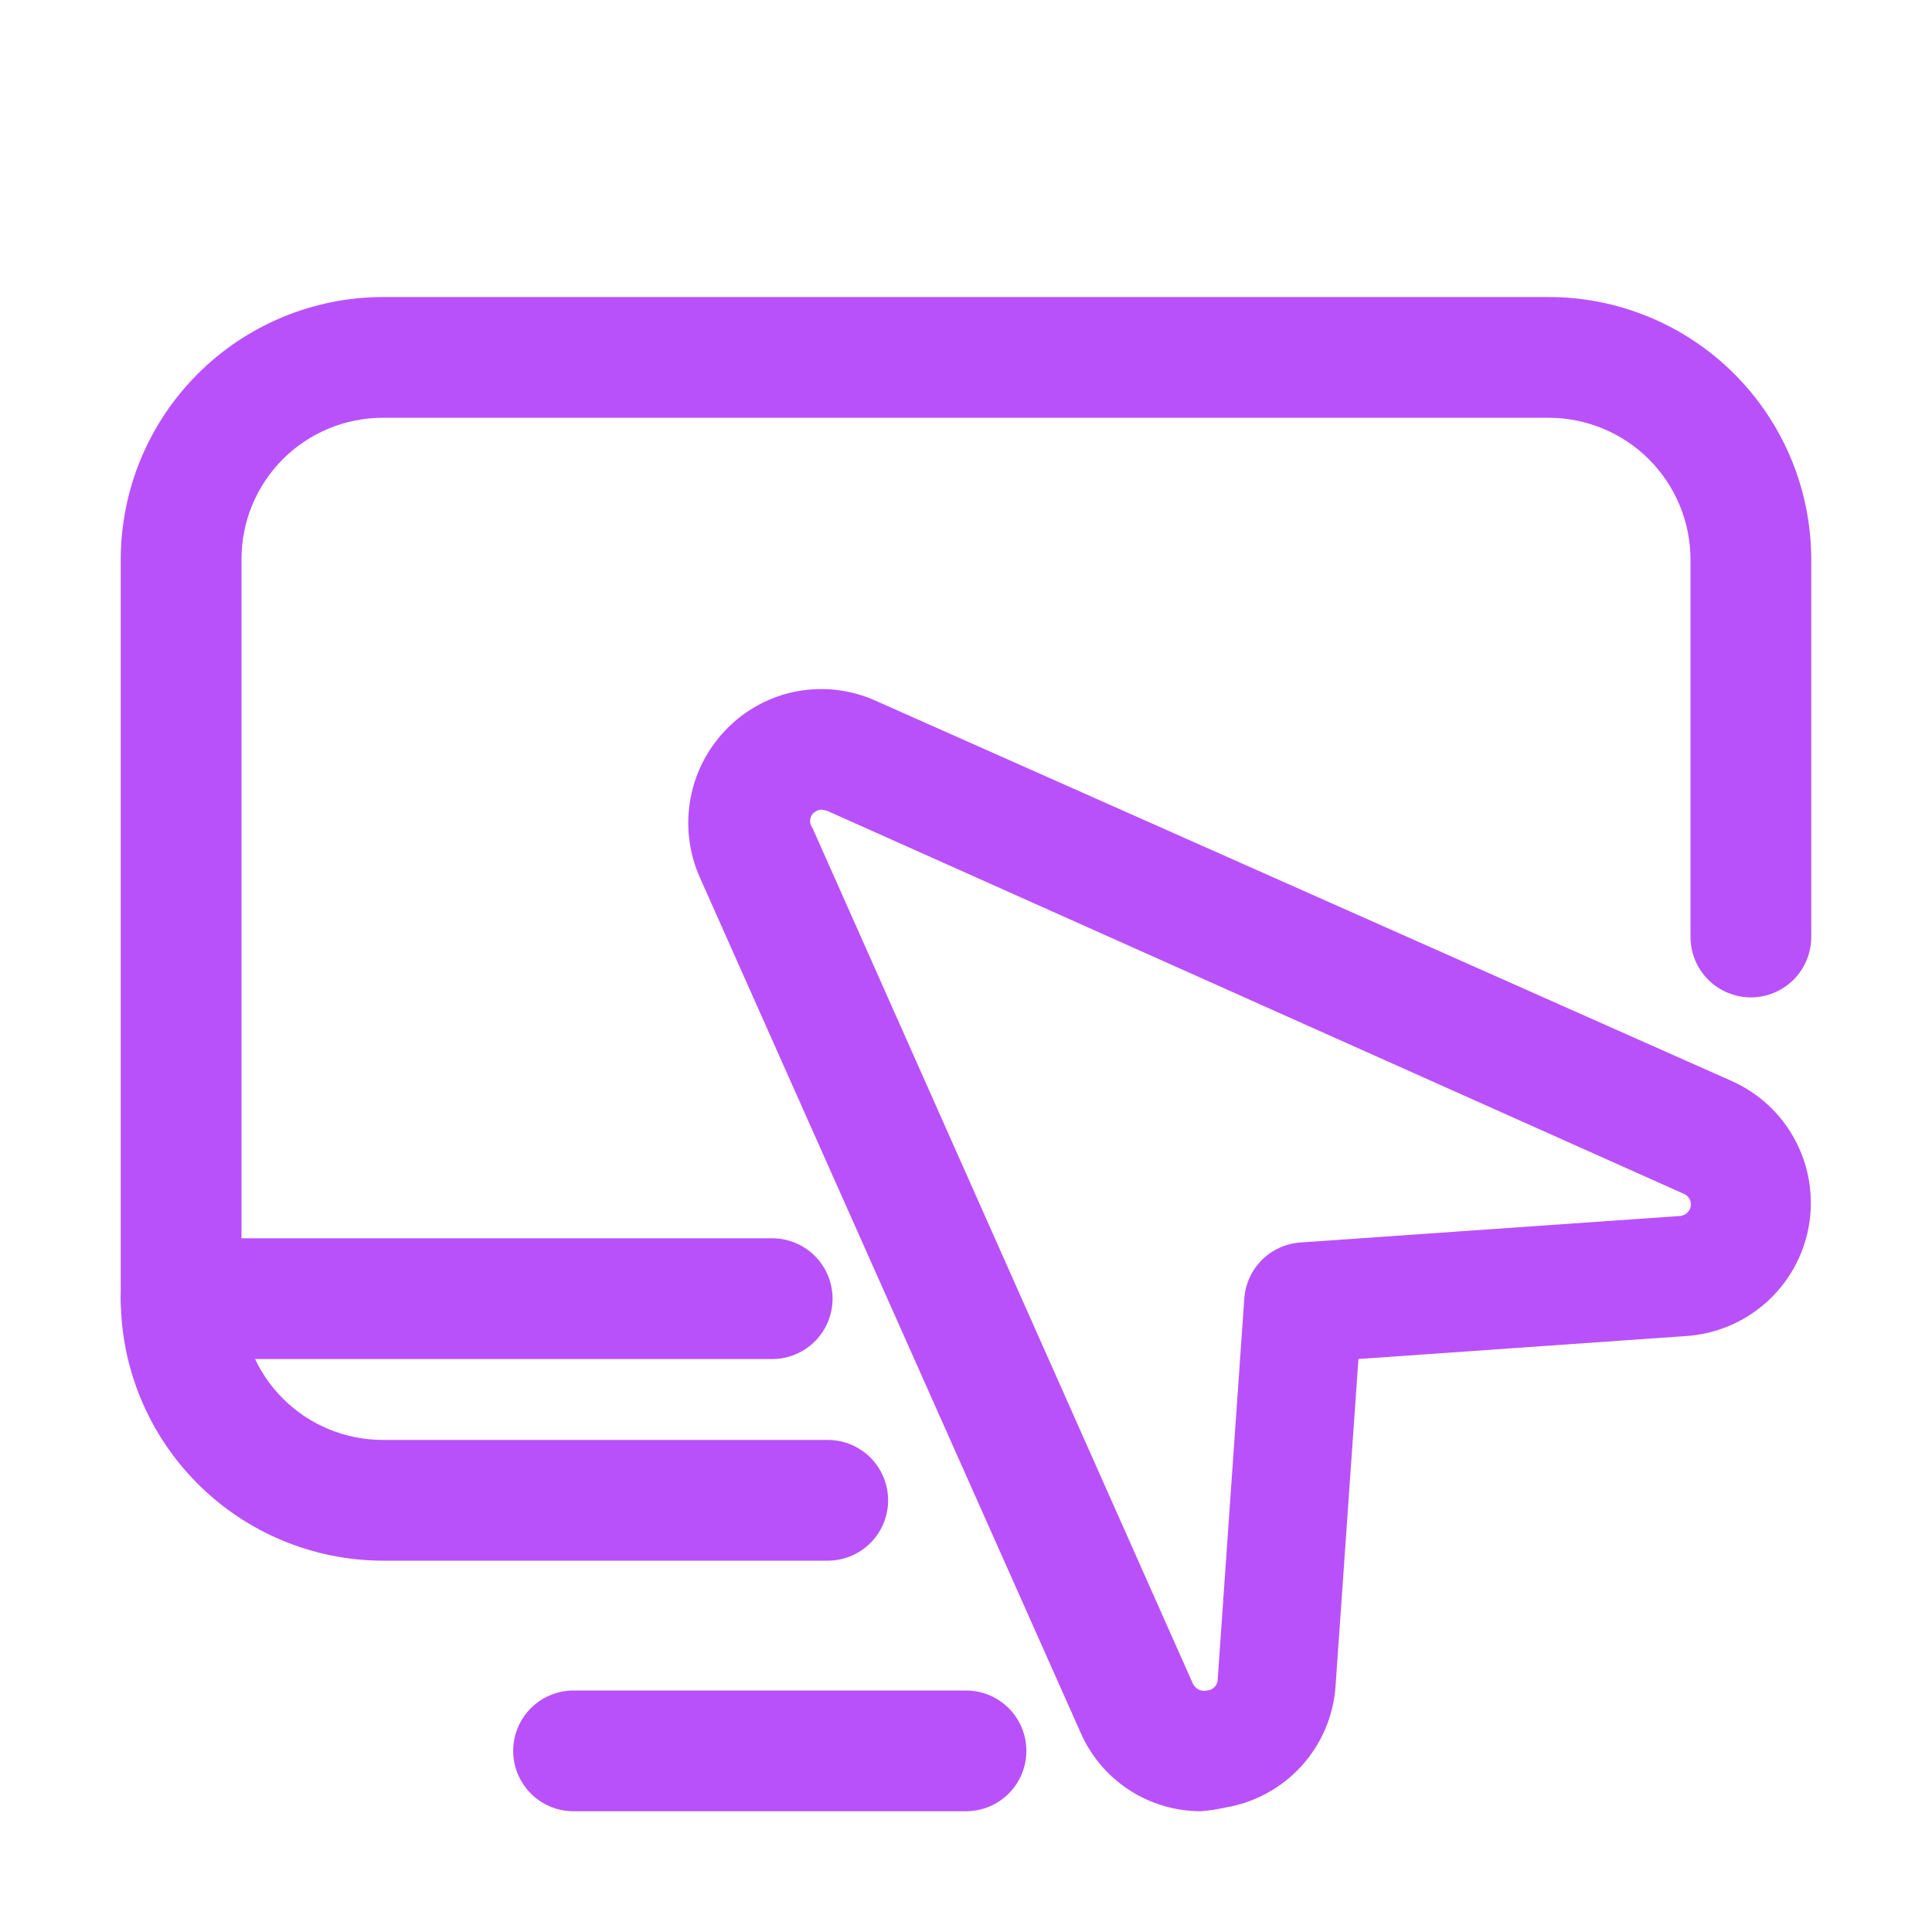
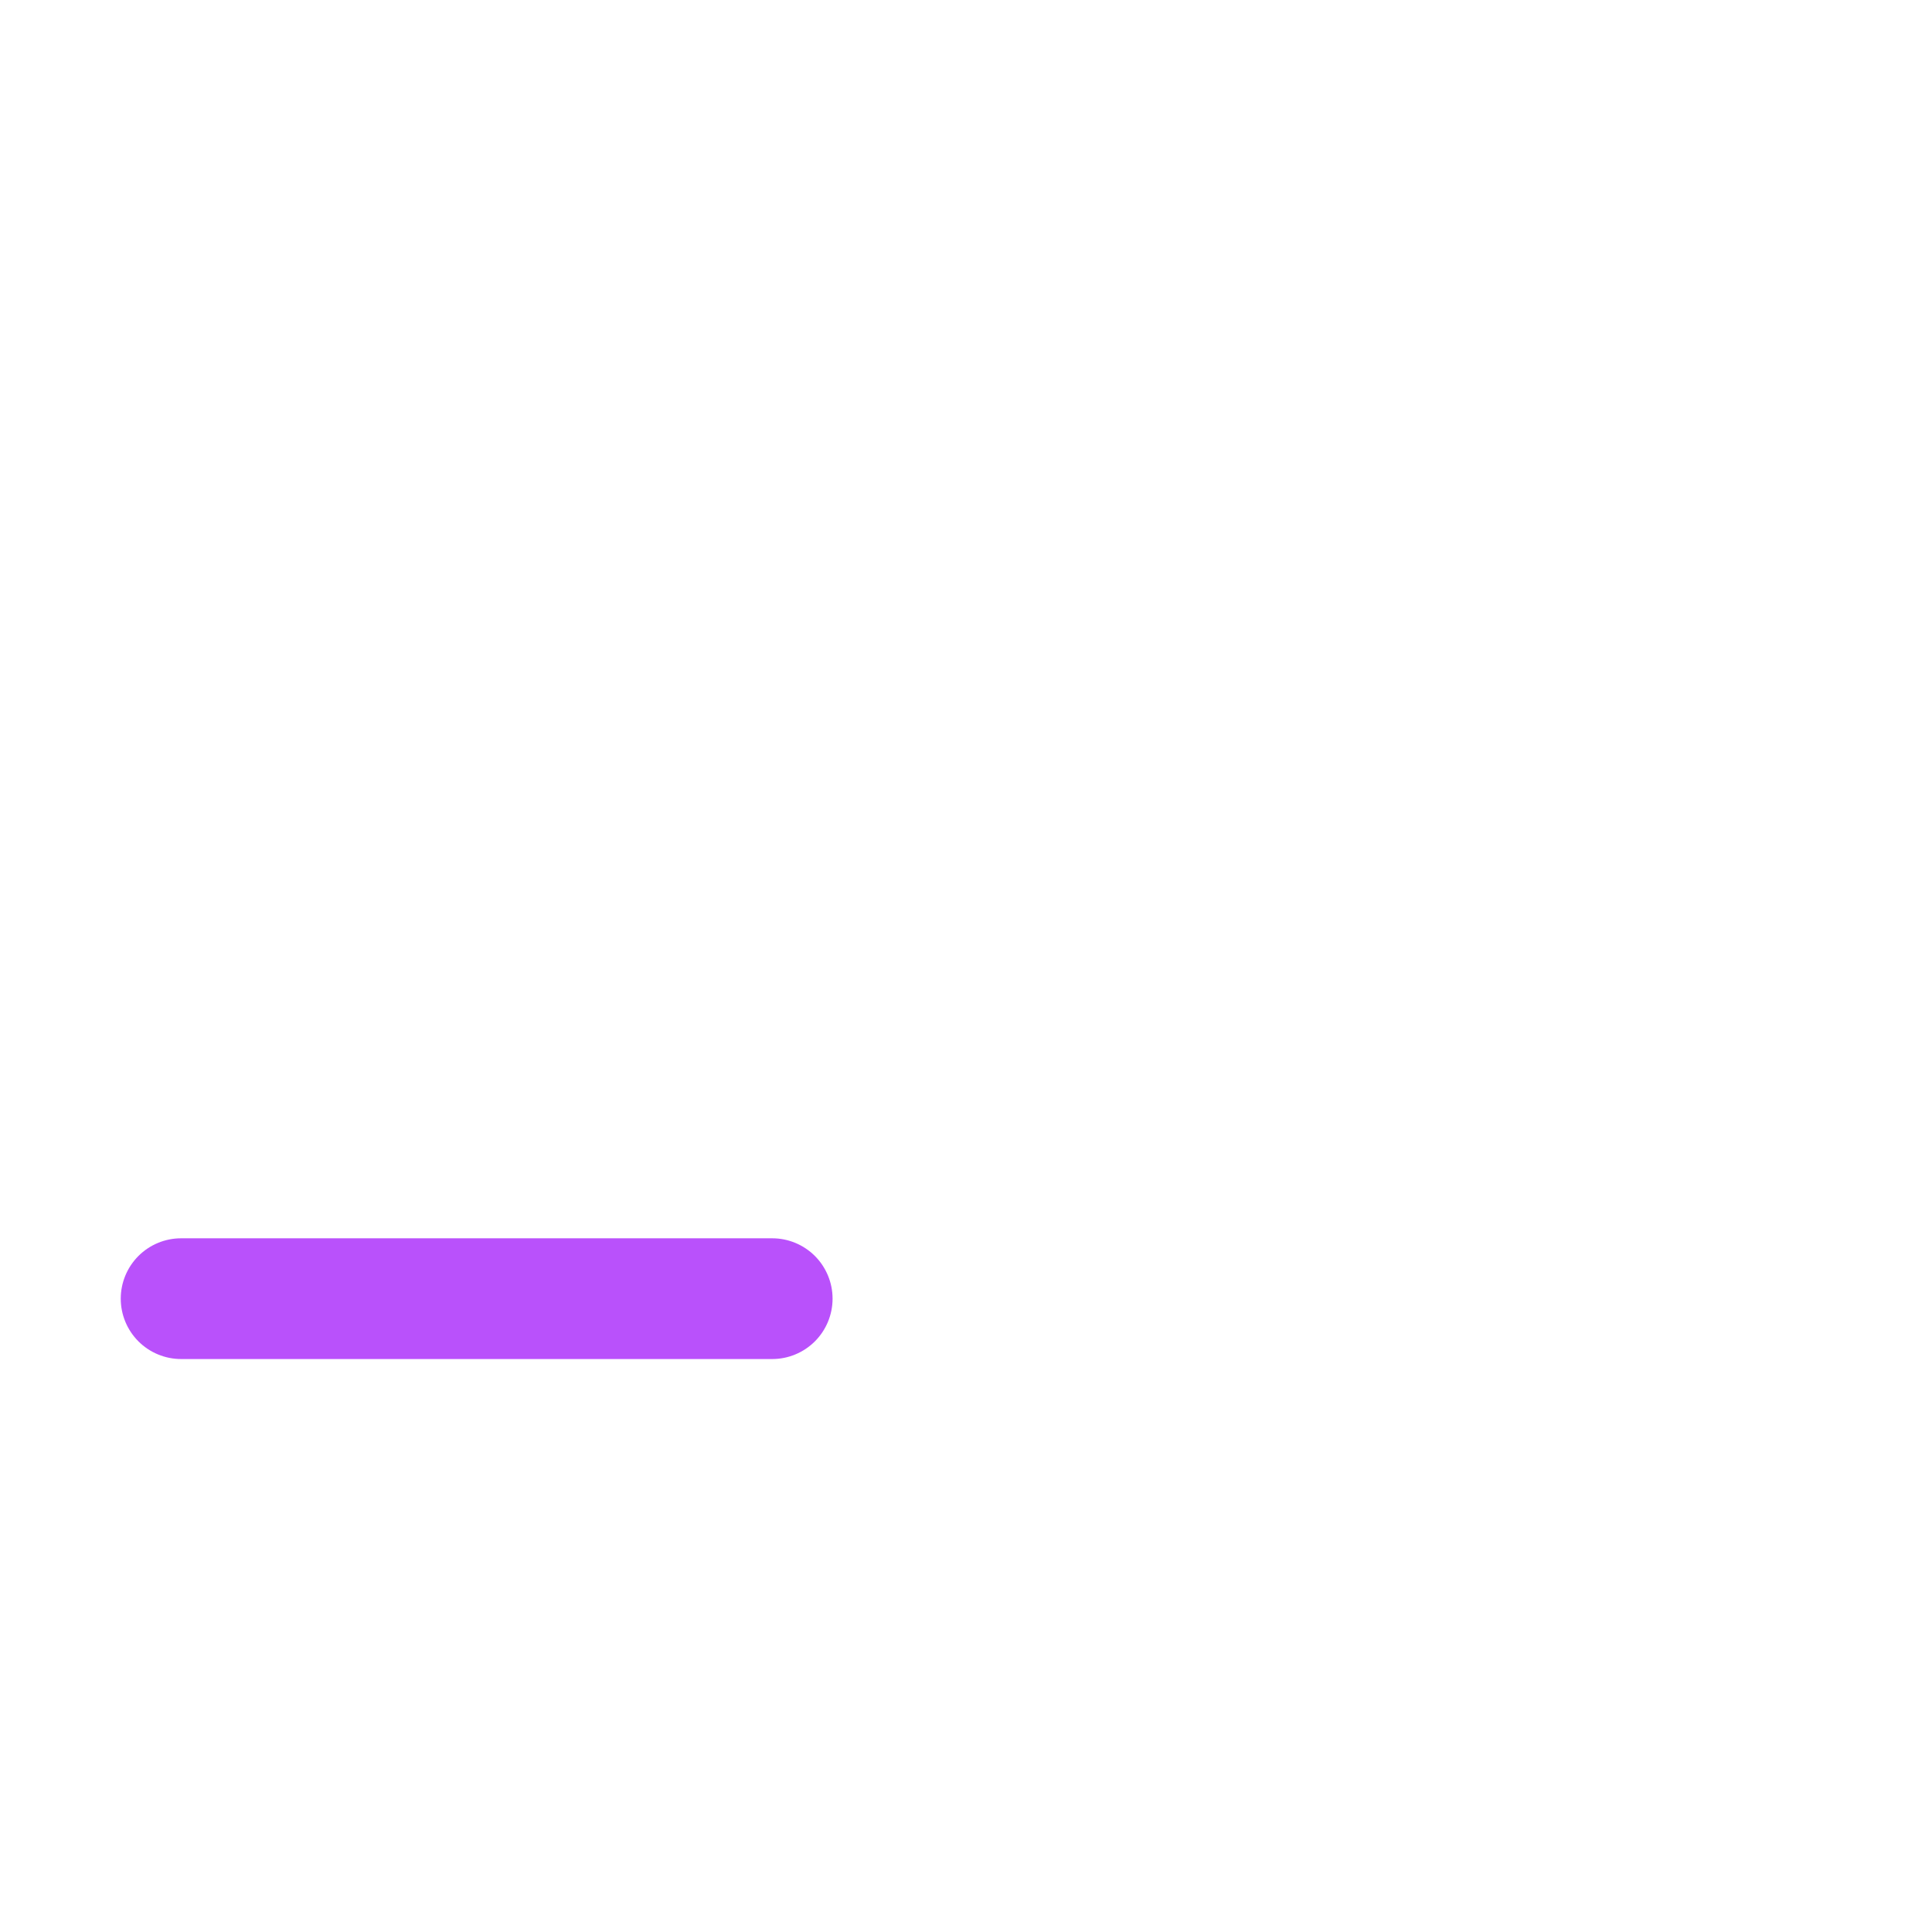
<svg xmlns="http://www.w3.org/2000/svg" width="112" height="112" viewBox="0 0 112 112" fill="none">
-   <path d="M47.985 90.474H22.19C18.164 90.465 14.306 88.861 11.459 86.014C8.613 83.168 7.009 79.31 7 75.284V32.409C7.009 28.383 8.613 24.525 11.459 21.678C14.306 18.831 18.164 17.228 22.19 17.219H89.74C91.739 17.214 93.72 17.603 95.569 18.364C97.418 19.125 99.099 20.243 100.516 21.653C101.933 23.064 103.058 24.74 103.828 26.585C104.597 28.43 104.995 30.409 105 32.409V54.319C105 55.247 104.631 56.137 103.975 56.794C103.318 57.45 102.428 57.819 101.5 57.819C100.572 57.819 99.681 57.45 99.025 56.794C98.369 56.137 98 55.247 98 54.319V32.409C97.991 30.233 97.12 28.15 95.579 26.615C94.037 25.081 91.95 24.219 89.775 24.219H22.19C20.018 24.219 17.935 25.082 16.399 26.618C14.863 28.154 14 30.237 14 32.409V75.284C14 77.456 14.863 79.539 16.399 81.075C17.935 82.611 20.018 83.474 22.19 83.474H47.985C48.913 83.474 49.803 83.843 50.46 84.499C51.116 85.155 51.485 86.046 51.485 86.974C51.485 87.902 51.116 88.792 50.46 89.449C49.803 90.105 48.913 90.474 47.985 90.474Z" fill="#B951FB" />
-   <path d="M56 105H33.25C32.322 105 31.431 104.631 30.775 103.975C30.119 103.318 29.75 102.428 29.75 101.5C29.75 100.572 30.119 99.681 30.775 99.025C31.431 98.369 32.322 98 33.25 98H56C56.928 98 57.819 98.369 58.475 99.025C59.131 99.681 59.5 100.572 59.5 101.5C59.5 102.428 59.131 103.318 58.475 103.975C57.819 104.631 56.928 105 56 105Z" fill="#B951FB" />
  <path d="M44.765 78.785H10.5C9.572 78.785 8.681 78.416 8.025 77.76C7.369 77.104 7 76.213 7 75.285C7 74.357 7.369 73.467 8.025 72.81C8.681 72.154 9.572 71.785 10.5 71.785H44.765C45.693 71.785 46.584 72.154 47.24 72.81C47.896 73.467 48.265 74.357 48.265 75.285C48.265 76.213 47.896 77.104 47.24 77.76C46.584 78.416 45.693 78.785 44.765 78.785Z" fill="#B951FB" />
-   <path d="M69.615 104.998C68.124 105 66.665 104.563 65.42 103.742C64.175 102.92 63.2 101.75 62.615 100.378L40.565 50.853C39.929 49.418 39.742 47.824 40.03 46.281C40.317 44.737 41.065 43.318 42.175 42.208C43.278 41.098 44.694 40.352 46.233 40.07C47.773 39.789 49.361 39.985 50.785 40.633L100.345 62.648C101.935 63.344 103.244 64.554 104.062 66.084C104.88 67.614 105.16 69.375 104.858 71.083C104.555 72.791 103.686 74.348 102.392 75.504C101.097 76.659 99.452 77.345 97.72 77.453L78.75 78.783L77.42 97.788C77.294 99.504 76.593 101.128 75.431 102.398C74.269 103.668 72.714 104.509 71.015 104.788C70.555 104.893 70.087 104.963 69.615 104.998ZM47.635 46.933C47.436 46.946 47.249 47.034 47.11 47.178C47.014 47.296 46.961 47.445 46.961 47.598C46.961 47.751 47.014 47.899 47.11 48.018L69.125 97.543C69.189 97.714 69.314 97.855 69.475 97.939C69.637 98.023 69.824 98.044 70 97.998C70.171 97.98 70.327 97.897 70.438 97.767C70.549 97.637 70.605 97.469 70.595 97.298L72.135 75.248C72.201 74.41 72.566 73.623 73.163 73.032C73.761 72.44 74.552 72.084 75.39 72.028L97.44 70.488C97.57 70.467 97.692 70.41 97.791 70.323C97.89 70.237 97.963 70.124 98 69.998C98.046 69.835 98.027 69.662 97.949 69.512C97.871 69.363 97.739 69.249 97.58 69.193L47.95 47.003L47.635 46.933Z" fill="#B951FB" />
</svg>